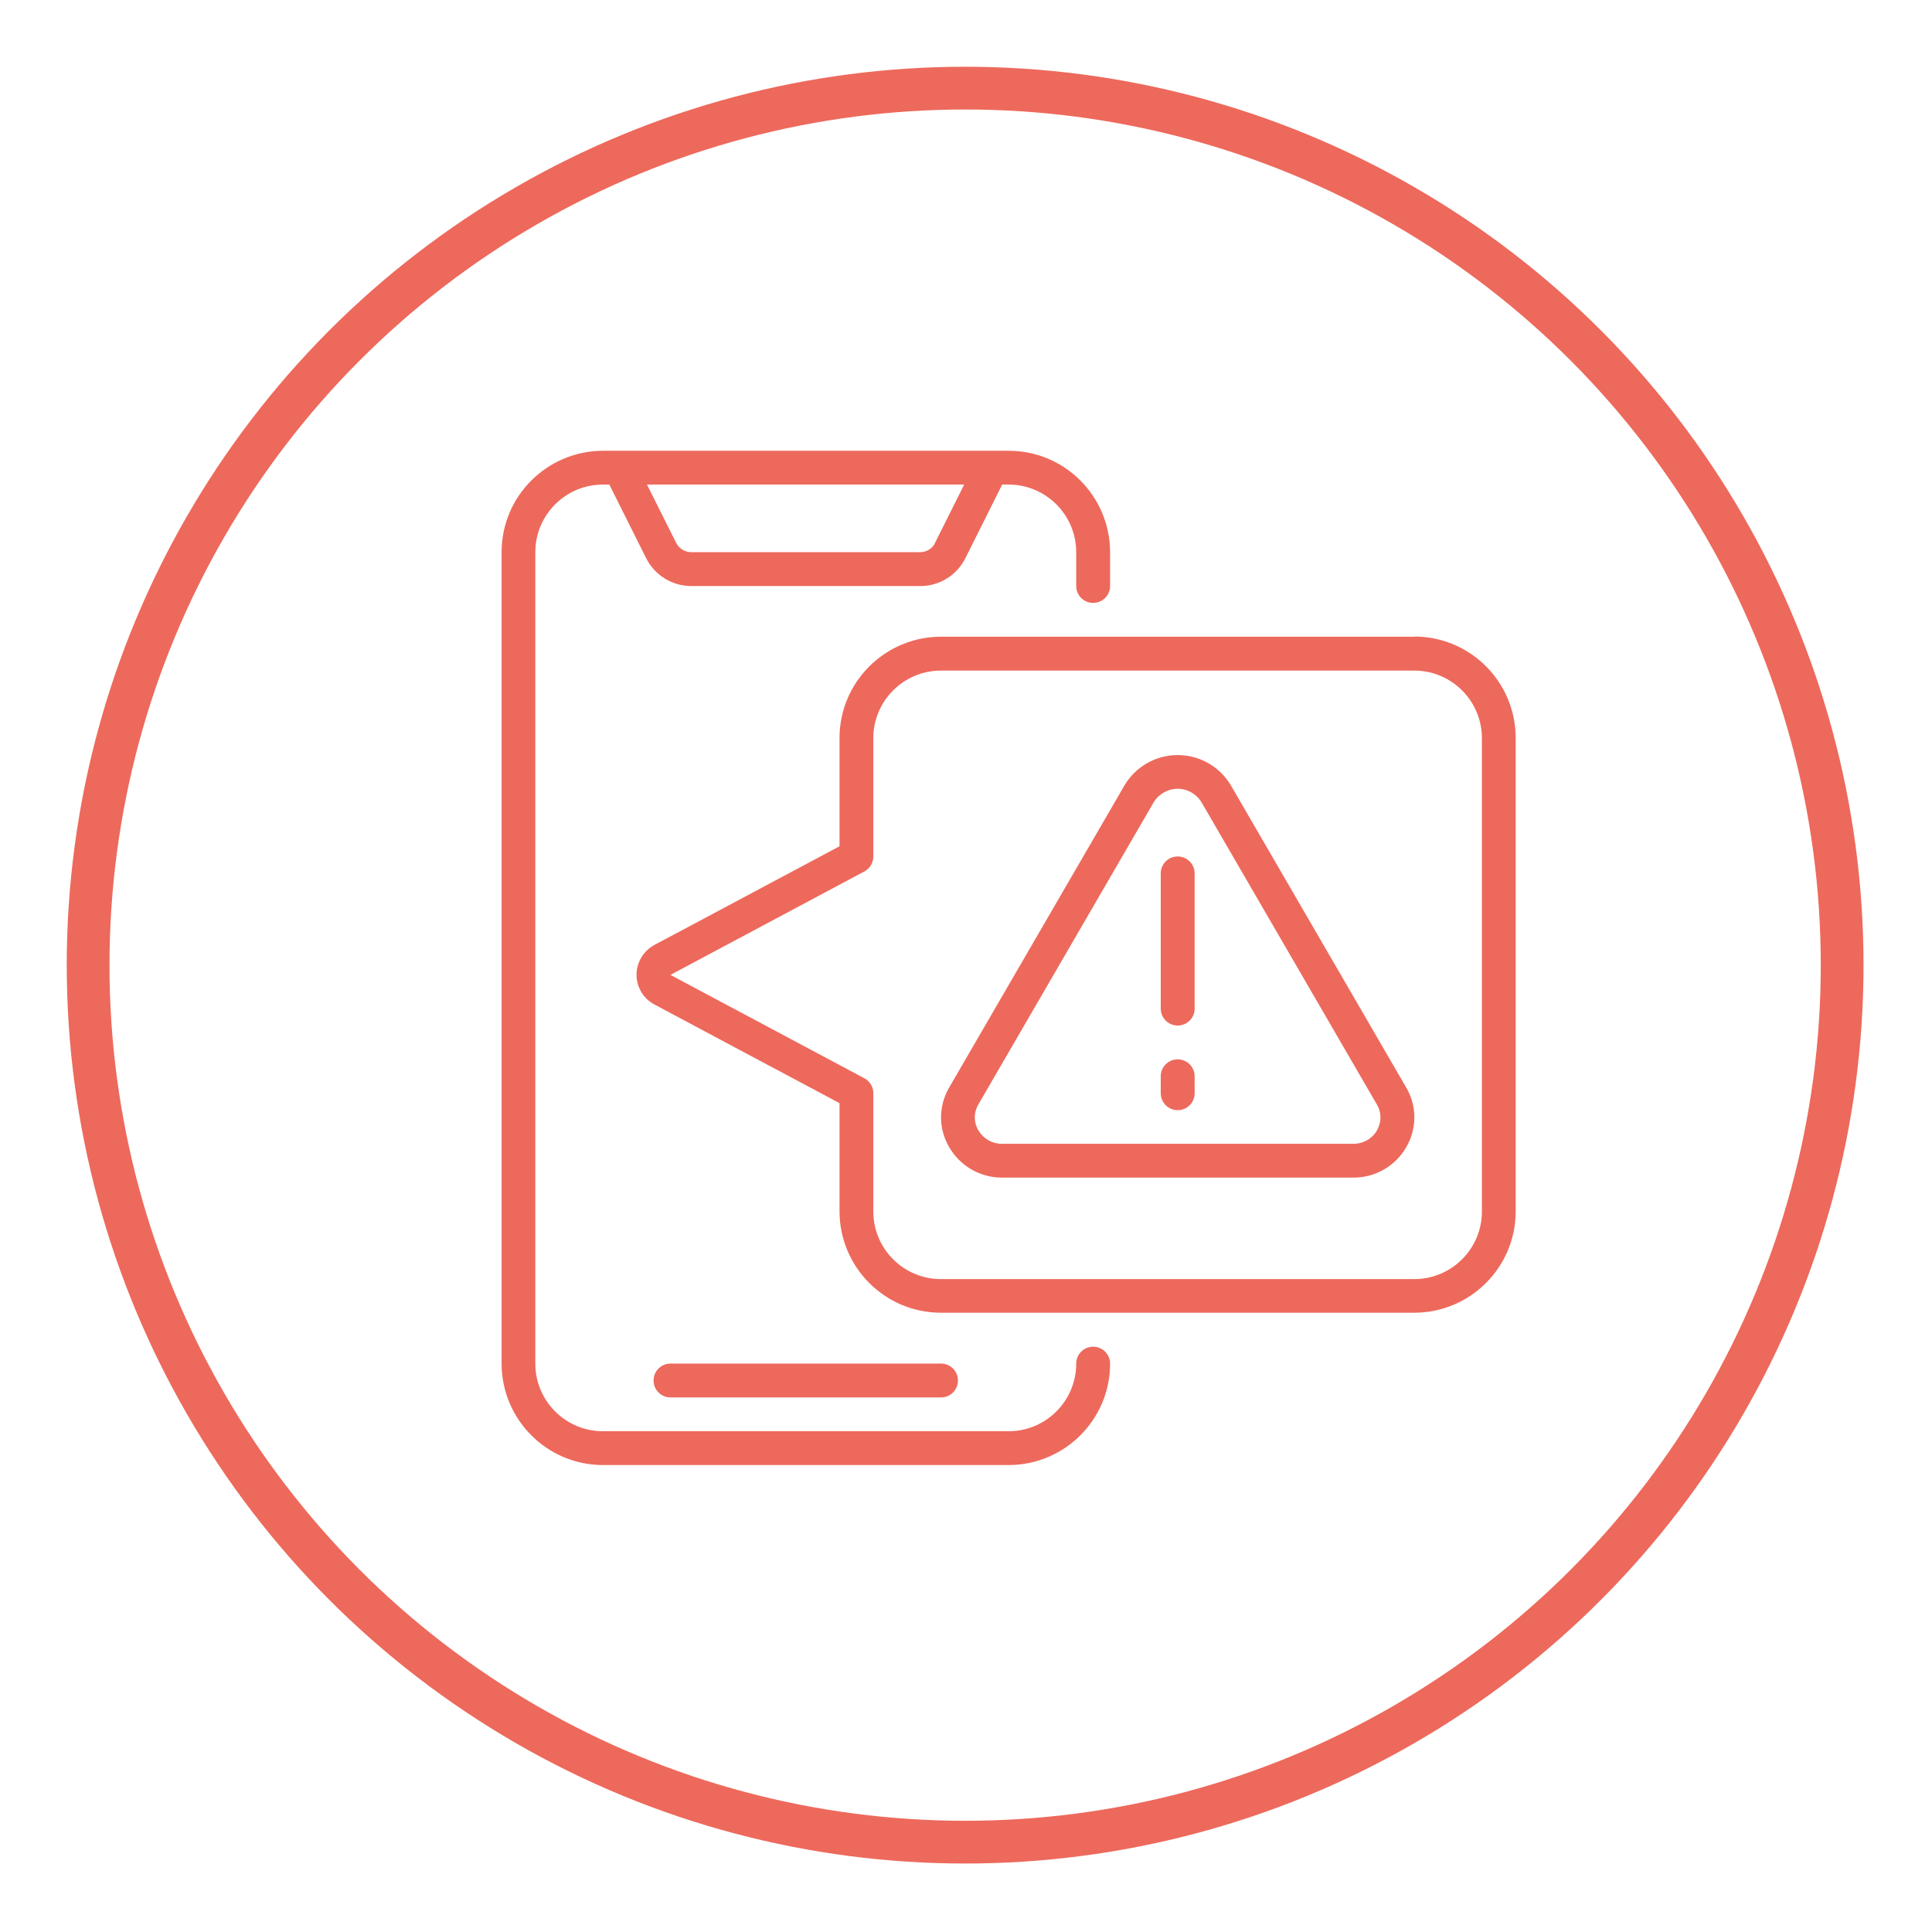
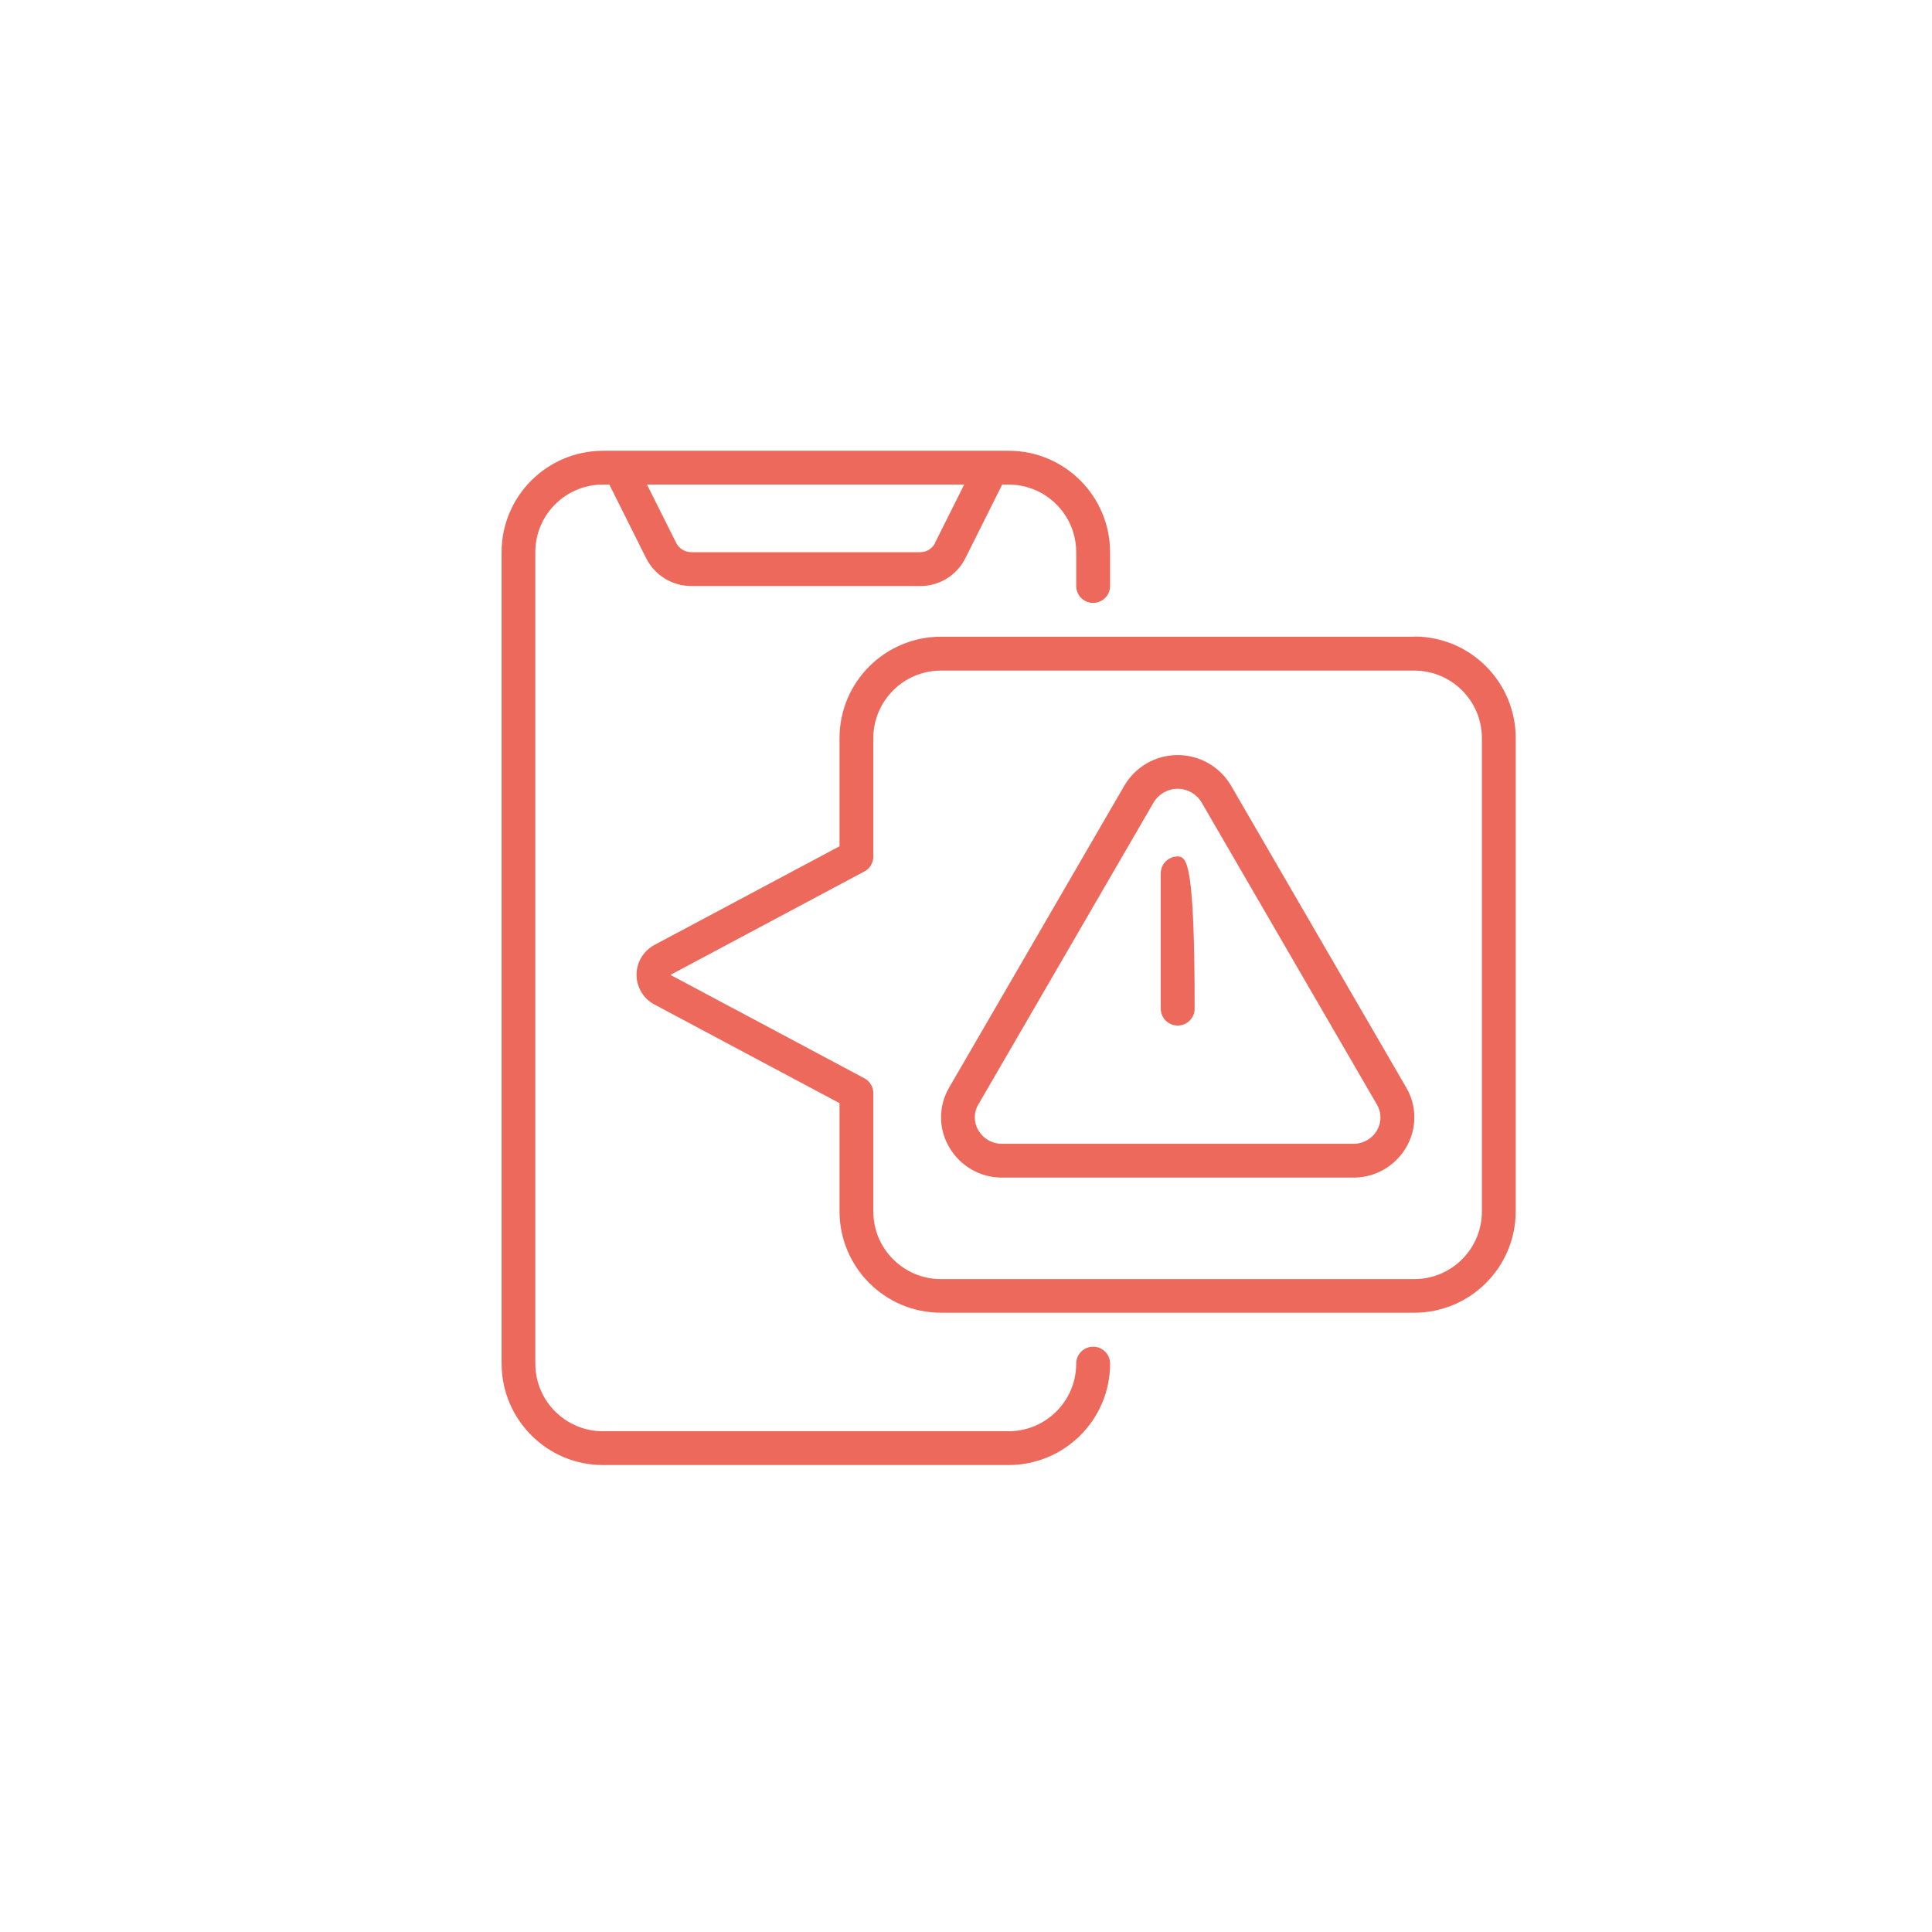
<svg xmlns="http://www.w3.org/2000/svg" width="100%" height="100%" viewBox="0 0 640 640" xml:space="preserve" style="fill-rule:evenodd;clip-rule:evenodd;">
  <g transform="matrix(1,0,0,1,22.076,-101.231)">
    <g id="Warstwa_x0020_1">
      <g>
        <g id="Page-1">
          <g id="_059---Alert">
            <path id="Shape" d="M340.044,547.342C336.954,547.342 334.431,549.836 334.431,552.954C334.431,565.313 324.397,575.348 312.038,575.348L177.647,575.348C165.288,575.348 155.254,565.313 155.254,552.954L155.254,284.145C155.254,271.786 165.288,261.751 177.647,261.751L179.773,261.751L191.934,286.072C194.769,291.77 200.58,295.37 206.957,295.37L282.728,295.37C289.106,295.398 294.917,291.798 297.751,286.072L309.912,261.751L312.038,261.751C324.397,261.751 334.431,271.786 334.431,284.145L334.431,295.342C334.431,298.431 336.926,300.954 340.044,300.954C343.134,300.954 345.657,298.46 345.657,295.342L345.657,284.145C345.628,265.606 330.605,250.554 312.066,250.554L177.676,250.554C159.137,250.583 144.085,265.606 144.085,284.145L144.085,552.954C144.113,571.493 159.137,586.545 177.676,586.545L312.066,586.545C330.605,586.517 345.657,571.493 345.657,552.954C345.657,549.865 343.162,547.342 340.044,547.342ZM287.717,281.055C286.781,282.954 284.825,284.173 282.699,284.145L206.929,284.145C204.803,284.145 202.876,282.954 201.912,281.055L192.246,261.751L297.326,261.751L287.66,281.055L287.717,281.055Z" style="fill:rgb(237,105,92);" />
-             <path id="Shape_0" d="M289.644,564.151C292.734,564.151 295.257,561.657 295.257,558.539C295.257,555.449 292.762,552.926 289.644,552.926L200.041,552.926C196.951,552.926 194.428,555.42 194.428,558.539C194.428,561.628 196.923,564.151 200.041,564.151L289.644,564.151Z" style="fill:rgb(237,105,92);" />
            <path id="Shape_1" d="M446.428,312.151L289.616,312.151C271.077,312.18 256.025,327.203 256.025,345.742L256.025,381.572L194.712,414.255C191.083,416.211 188.787,420.009 188.787,424.12C188.787,428.258 191.055,432.057 194.712,433.984L256.025,466.668L256.025,502.498C256.054,521.036 271.077,536.088 289.616,536.088L446.428,536.088C464.967,536.06 480.019,521.036 480.019,502.498L480.019,345.685C479.991,327.146 464.967,312.094 446.428,312.094L446.428,312.151ZM468.822,502.554C468.822,514.913 458.787,524.948 446.428,524.948L289.616,524.948C277.257,524.948 267.222,514.913 267.222,502.554L267.222,463.351C267.222,461.282 266.088,459.383 264.246,458.419L200.013,424.176L264.274,389.906C266.088,388.942 267.222,387.043 267.222,384.973L267.222,345.77C267.222,333.411 277.257,323.376 289.616,323.376L446.428,323.376C458.787,323.376 468.822,333.411 468.822,345.77L468.822,502.583L468.822,502.554Z" style="fill:rgb(237,105,92);" />
            <path id="Shape_2" d="M385.682,361.417C381.997,355.181 375.279,351.354 368.05,351.354C360.794,351.354 354.104,355.181 350.419,361.417L292.337,461.509C288.765,467.603 288.765,475.143 292.337,481.209C295.965,487.531 302.712,491.386 309.969,491.329L426.132,491.329C433.417,491.386 440.164,487.531 443.792,481.209C447.335,475.115 447.335,467.575 443.764,461.509L385.682,361.417ZM434.098,475.654C432.454,478.488 429.392,480.189 426.132,480.132L309.969,480.132C306.68,480.189 303.647,478.46 302.003,475.625C300.444,473.017 300.444,469.729 302.003,467.121L360.085,367.03C361.757,364.252 364.791,362.523 368.022,362.523C371.282,362.523 374.287,364.224 375.959,367.03L434.041,467.121C435.6,469.729 435.628,472.989 434.069,475.625L434.069,475.654L434.098,475.654Z" style="fill:rgb(237,105,92);" />
-             <path id="Shape_3" d="M368.05,384.945C364.961,384.945 362.438,387.439 362.438,390.557L362.438,435.345C362.438,438.435 364.932,440.957 368.05,440.957C371.14,440.957 373.663,438.463 373.663,435.345L373.663,390.557C373.663,387.468 371.169,384.945 368.05,384.945Z" style="fill:rgb(237,105,92);" />
-             <path id="Shape_4" d="M368.05,452.154C364.961,452.154 362.438,454.649 362.438,457.767L362.438,463.38C362.438,466.469 364.932,468.992 368.05,468.992C371.14,468.992 373.663,466.498 373.663,463.38L373.663,457.767C373.663,454.677 371.169,452.154 368.05,452.154Z" style="fill:rgb(237,105,92);" />
+             <path id="Shape_3" d="M368.05,384.945C364.961,384.945 362.438,387.439 362.438,390.557L362.438,435.345C362.438,438.435 364.932,440.957 368.05,440.957C371.14,440.957 373.663,438.463 373.663,435.345C373.663,387.468 371.169,384.945 368.05,384.945Z" style="fill:rgb(237,105,92);" />
          </g>
        </g>
      </g>
-       <circle cx="297.638" cy="420.945" r="290.523" style="fill:none;stroke:rgb(237,105,92);stroke-width:14.16px;" />
    </g>
  </g>
</svg>